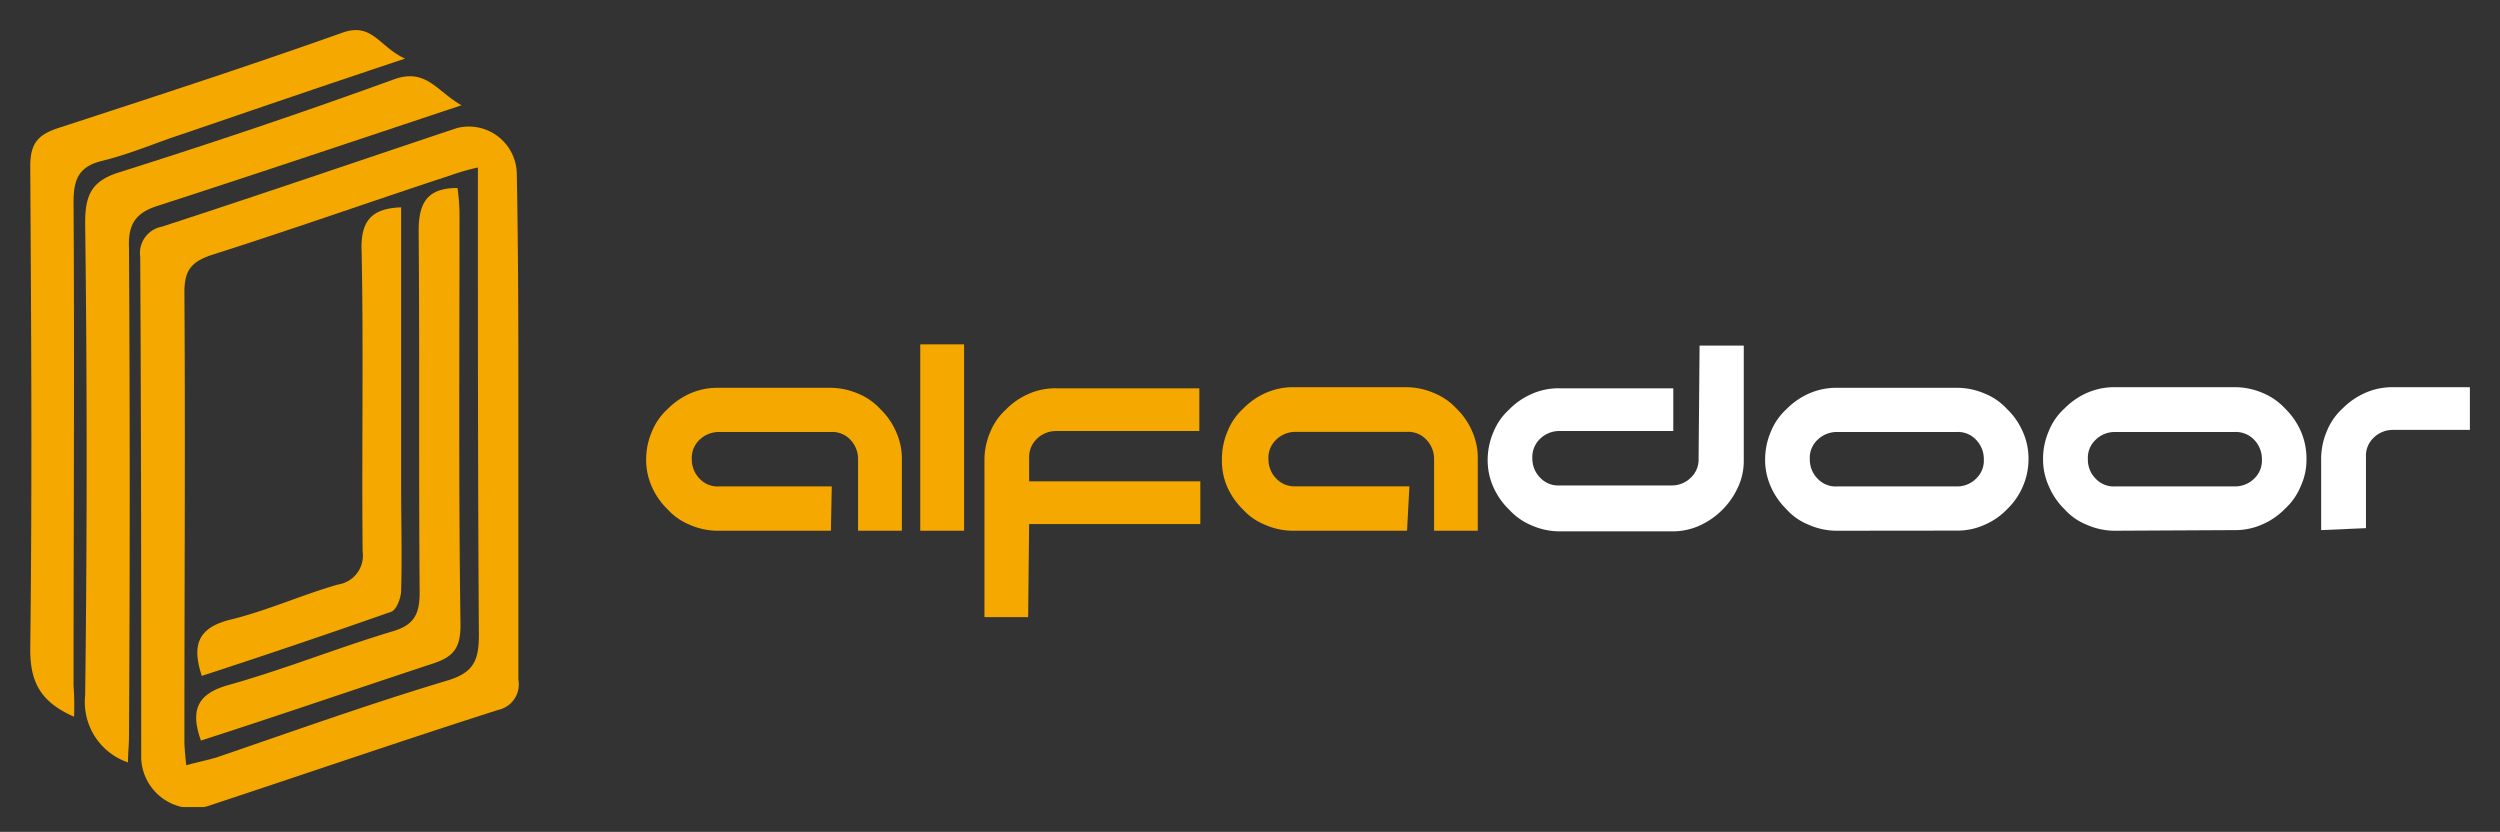
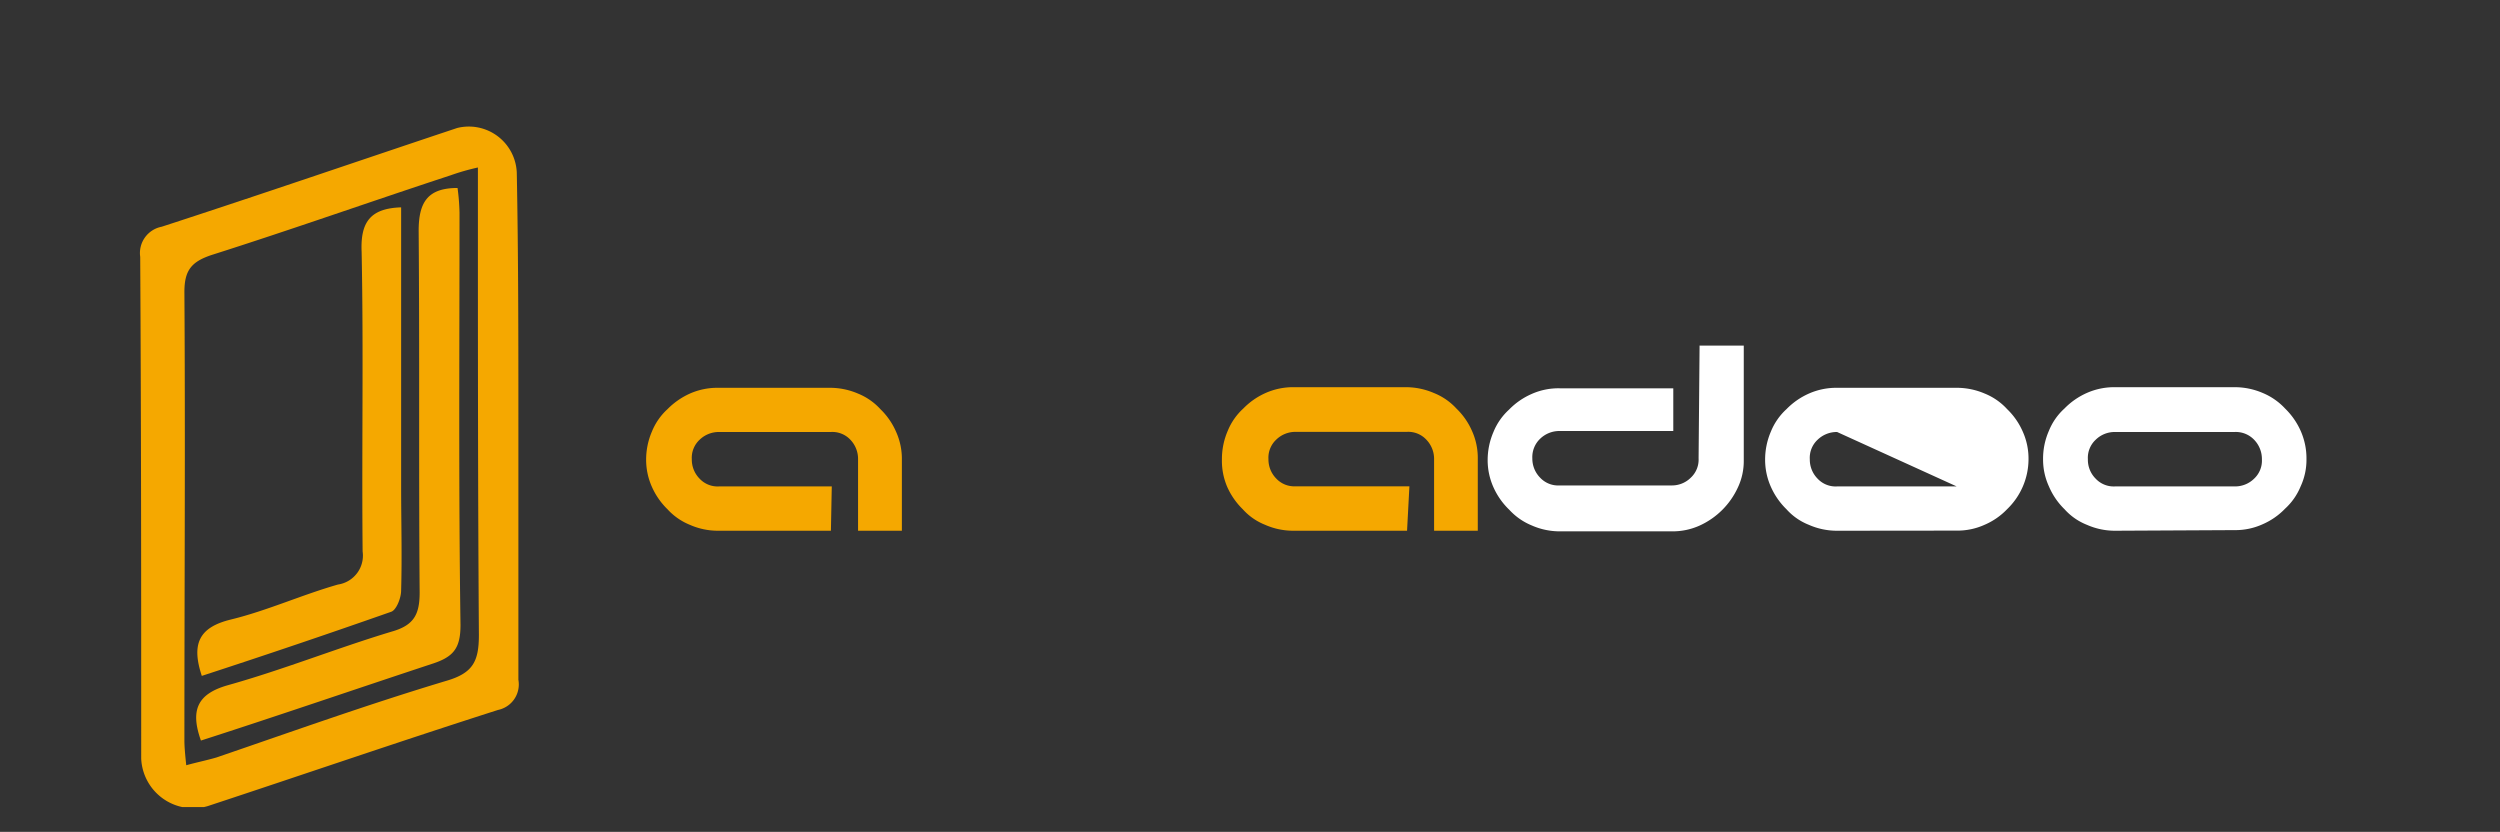
<svg xmlns="http://www.w3.org/2000/svg" id="Layer_1" data-name="Layer 1" viewBox="0 0 202.55 67.4">
  <rect x="0" y="0" width="202.55" height="67.4" fill="#333333" stroke="none" />
  <defs>
    <style>.cls-1{fill:none;}.cls-2{clip-path:url(#clip-path);}.cls-3,.cls-5{fill:#f5a800;}.cls-4{fill:#fff;}.cls-5{fill-rule:evenodd;}</style>
    <clipPath id="clip-path">
      <rect class="cls-1" x="2.41" y="2.38" width="197.7" height="63.01" />
    </clipPath>
  </defs>
  <g class="cls-2">
    <path class="cls-3" d="M67.32,43H58.18a5.6,5.6,0,0,1-2.29-.48,5,5,0,0,1-1.81-1.26,5.84,5.84,0,0,1-1.26-1.81,5.37,5.37,0,0,1-.47-2.2,5.76,5.76,0,0,1,.47-2.29,5,5,0,0,1,1.26-1.81,6,6,0,0,1,1.81-1.26,5.48,5.48,0,0,1,2.29-.47h9.06a5.74,5.74,0,0,1,2.28.47,5,5,0,0,1,1.81,1.26,5.68,5.68,0,0,1,1.26,1.81,5.33,5.33,0,0,1,.48,2.29V43H69.52V37.2a2.24,2.24,0,0,0-.63-1.58A2,2,0,0,0,67.32,35H58.26a2.24,2.24,0,0,0-1.58.63,2,2,0,0,0-.63,1.58,2.2,2.2,0,0,0,.63,1.57,2,2,0,0,0,1.58.63h9.13L67.32,43Z" />
-     <path class="cls-3" d="M78.11,43H74.56V27.9h3.55Z" />
-     <path class="cls-3" d="M83.3,50H79.76V37.28A5.76,5.76,0,0,1,80.23,35a5,5,0,0,1,1.26-1.81,5.79,5.79,0,0,1,1.81-1.26,5.33,5.33,0,0,1,2.29-.47H97.17v3.46H85.59a2.24,2.24,0,0,0-1.58.63,2.05,2.05,0,0,0-.63,1.58V39H97.25v3.46H83.38L83.3,50Z" />
    <path class="cls-3" d="M114,43h-9.21a5.6,5.6,0,0,1-2.29-.48,4.8,4.8,0,0,1-1.81-1.26,5.84,5.84,0,0,1-1.26-1.81A5.37,5.37,0,0,1,99,37.2a5.76,5.76,0,0,1,.47-2.29,5,5,0,0,1,1.26-1.81,5.84,5.84,0,0,1,1.81-1.26,5.48,5.48,0,0,1,2.29-.47h9.06a5.74,5.74,0,0,1,2.28.47A5,5,0,0,1,118,33.1a5.68,5.68,0,0,1,1.26,1.81,5.33,5.33,0,0,1,.47,2.29V43h-3.54V37.2a2.24,2.24,0,0,0-.63-1.58,2,2,0,0,0-1.58-.63h-9a2.22,2.22,0,0,0-1.58.63,2,2,0,0,0-.63,1.58,2.2,2.2,0,0,0,.63,1.57,2,2,0,0,0,1.58.63h9.21L114,43Z" />
    <path class="cls-4" d="M137.73,28h3.55v9.3a5,5,0,0,1-.48,2.2,6.25,6.25,0,0,1-3.07,3.07,5.32,5.32,0,0,1-2.28.48h-9.06a5.6,5.6,0,0,1-2.29-.48,5.08,5.08,0,0,1-1.81-1.26A5.84,5.84,0,0,1,121,39.48a5.37,5.37,0,0,1-.47-2.2A5.76,5.76,0,0,1,121,35a5,5,0,0,1,1.26-1.81,5.79,5.79,0,0,1,1.81-1.26,5.33,5.33,0,0,1,2.29-.47h9.21v3.46h-9.21a2.24,2.24,0,0,0-1.58.63,2.05,2.05,0,0,0-.63,1.58,2.2,2.2,0,0,0,.63,1.57,2,2,0,0,0,1.58.63h9.06a2.16,2.16,0,0,0,1.57-.63,2,2,0,0,0,.63-1.57l.08-9.14Z" />
-     <path class="cls-4" d="M148.84,43a5.6,5.6,0,0,1-2.29-.48,4.8,4.8,0,0,1-1.81-1.26,5.84,5.84,0,0,1-1.26-1.81,5.37,5.37,0,0,1-.47-2.2,5.76,5.76,0,0,1,.47-2.29,5,5,0,0,1,1.26-1.81,5.84,5.84,0,0,1,1.81-1.26,5.48,5.48,0,0,1,2.29-.47h9.69a5.74,5.74,0,0,1,2.28.47,5,5,0,0,1,1.81,1.26,5.68,5.68,0,0,1,1.26,1.81,5.33,5.33,0,0,1,.47,2.29,5.64,5.64,0,0,1-1.73,4,5.52,5.52,0,0,1-1.81,1.26,5.32,5.32,0,0,1-2.28.48Zm0-8a2.24,2.24,0,0,0-1.58.63,2,2,0,0,0-.63,1.58,2.2,2.2,0,0,0,.63,1.57,2,2,0,0,0,1.58.63h9.69a2.16,2.16,0,0,0,1.57-.63,2,2,0,0,0,.63-1.57,2.24,2.24,0,0,0-.63-1.58,2,2,0,0,0-1.57-.63Z" />
+     <path class="cls-4" d="M148.84,43a5.6,5.6,0,0,1-2.29-.48,4.8,4.8,0,0,1-1.81-1.26,5.84,5.84,0,0,1-1.26-1.81,5.37,5.37,0,0,1-.47-2.2,5.76,5.76,0,0,1,.47-2.29,5,5,0,0,1,1.26-1.81,5.84,5.84,0,0,1,1.81-1.26,5.48,5.48,0,0,1,2.29-.47h9.69a5.74,5.74,0,0,1,2.28.47,5,5,0,0,1,1.81,1.26,5.68,5.68,0,0,1,1.26,1.81,5.33,5.33,0,0,1,.47,2.29,5.64,5.64,0,0,1-1.73,4,5.52,5.52,0,0,1-1.81,1.26,5.32,5.32,0,0,1-2.28.48Zm0-8a2.24,2.24,0,0,0-1.58.63,2,2,0,0,0-.63,1.58,2.2,2.2,0,0,0,.63,1.57,2,2,0,0,0,1.58.63h9.69Z" />
    <path class="cls-4" d="M171.36,43a5.59,5.59,0,0,1-2.28-.48,4.8,4.8,0,0,1-1.81-1.26A5.68,5.68,0,0,1,166,39.4a5.21,5.21,0,0,1-.47-2.2,5.59,5.59,0,0,1,.47-2.29,4.91,4.91,0,0,1,1.26-1.81,5.84,5.84,0,0,1,1.81-1.26,5.47,5.47,0,0,1,2.28-.47h9.69a5.76,5.76,0,0,1,2.29.47,5.21,5.21,0,0,1,1.81,1.26,5.84,5.84,0,0,1,1.26,1.81,5.48,5.48,0,0,1,.47,2.29,5.1,5.1,0,0,1-.47,2.2,5,5,0,0,1-1.26,1.81,5.63,5.63,0,0,1-1.81,1.26,5.33,5.33,0,0,1-2.29.48Zm0-8a2.2,2.2,0,0,0-1.57.63,2,2,0,0,0-.63,1.58,2.16,2.16,0,0,0,.63,1.57,2,2,0,0,0,1.57.63h9.69a2.2,2.2,0,0,0,1.58-.63,2,2,0,0,0,.63-1.57,2.24,2.24,0,0,0-.63-1.58,2.05,2.05,0,0,0-1.58-.63Z" />
-     <path class="cls-4" d="M188.06,43V37.2a5.76,5.76,0,0,1,.47-2.29,5,5,0,0,1,1.26-1.81,6,6,0,0,1,1.82-1.26,5.44,5.44,0,0,1,2.28-.47h6.3v3.46h-6.3a2.2,2.2,0,0,0-1.57.63,2,2,0,0,0-.63,1.58v5.75l-3.63.16Z" />
    <path class="cls-5" d="M42,34.6V55.08a2.11,2.11,0,0,1-1.65,2.44c-7.88,2.52-15.67,5.2-23.55,7.8a4.21,4.21,0,0,1-5.36-3.86c0-13.55,0-27.1-.08-40.65a2.17,2.17,0,0,1,1.74-2.44c8-2.6,16-5.35,23.94-8A3.89,3.89,0,0,1,41.87,14C42,20.74,42,27.67,42,34.6ZM15.09,62c.87-.24,1.66-.4,2.45-.63,6.22-2.13,12.36-4.33,18.66-6.22,2.13-.63,2.6-1.58,2.6-3.71-.08-11.73-.08-23.39-.08-35.13V13.57a18.23,18.23,0,0,0-2.2.63c-6.46,2.12-12.92,4.41-19.38,6.46-1.65.55-2.2,1.26-2.2,3,.08,12.13,0,24.18,0,36.31C14.94,60.51,15,61.14,15.09,62Z" />
-     <path class="cls-5" d="M37.39,8.53c-8.51,2.83-16.47,5.51-24.5,8.11-1.81.55-2.52,1.42-2.44,3.39q.12,19.85,0,39.69c0,.63-.08,1.26-.08,2.05A5.16,5.16,0,0,1,6.9,56.34q.24-19.14,0-38.28c0-2.21.48-3.39,2.76-4.1C17.14,11.6,24.63,9.08,32,6.4,34.55,5.53,35.42,7.42,37.39,8.53Z" />
-     <path class="cls-5" d="M6,58.07c-2.68-1.18-3.55-2.76-3.55-5.44.16-13.07.08-26.15,0-39.14,0-1.89.63-2.6,2.37-3.15,7.72-2.52,15.36-5,23-7.72,2.36-.79,2.91,1.18,5,2.13-6.38,2.12-12.13,4.09-17.88,6.06-2.21.71-4.33,1.65-6.62,2.21-2,.47-2.36,1.57-2.36,3.38.08,13.08,0,26.15,0,39.15A23.42,23.42,0,0,1,6,58.07Z" />
    <path class="cls-5" d="M16.28,60c-.87-2.44-.32-3.78,2.2-4.49,4.49-1.26,8.82-3,13.23-4.33C33.53,50.67,34,49.8,34,48c-.08-9.77,0-19.54-.08-29.3,0-2.29.71-3.47,3.15-3.47a17.69,17.69,0,0,1,.16,2c0,11.11-.08,22.29.08,33.4,0,1.89-.56,2.59-2.29,3.15C28.72,55.86,22.5,58,16.28,60Z" />
    <path class="cls-5" d="M32.5,16.8V39.4c0,2.84.08,5.59,0,8.43,0,.63-.39,1.58-.79,1.73Q24,52.27,16.35,54.76c-.86-2.6-.23-3.94,2.37-4.57,2.91-.71,5.75-2,8.66-2.83a2.37,2.37,0,0,0,2-2.68c-.08-8.11.08-16.15-.08-24.26C29.19,18,30,16.88,32.5,16.8Z" />
  </g>
</svg>